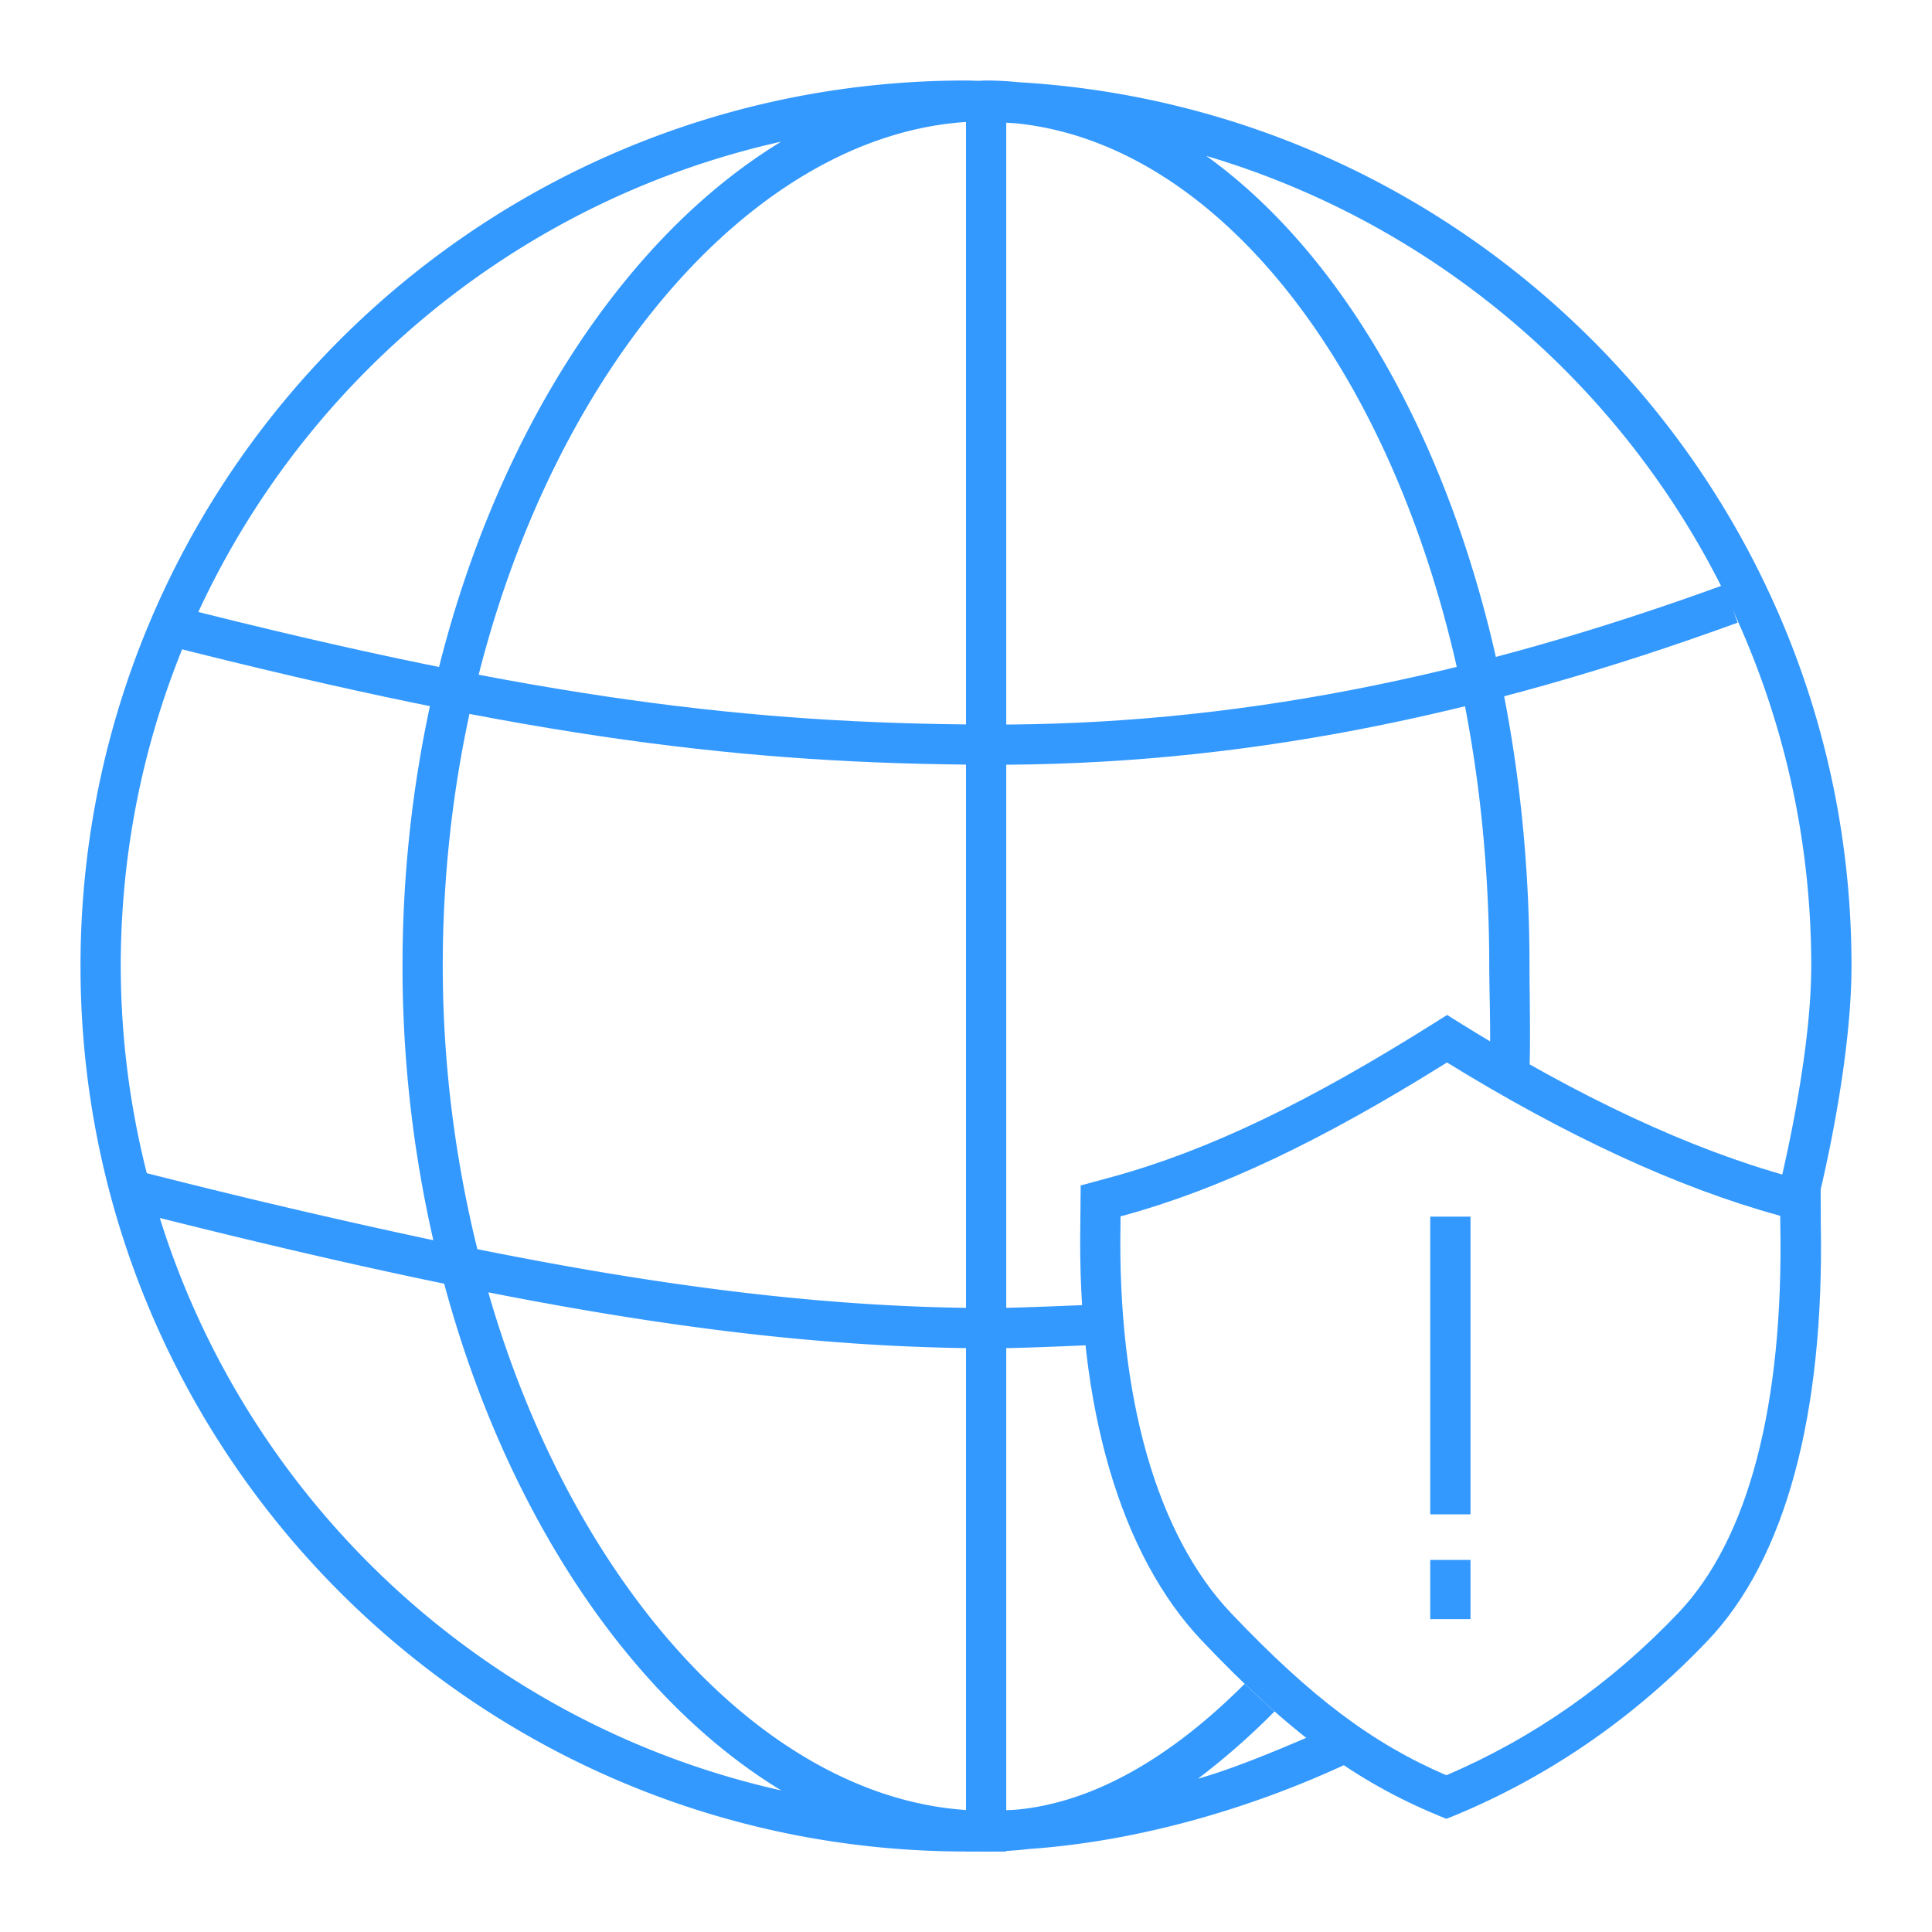
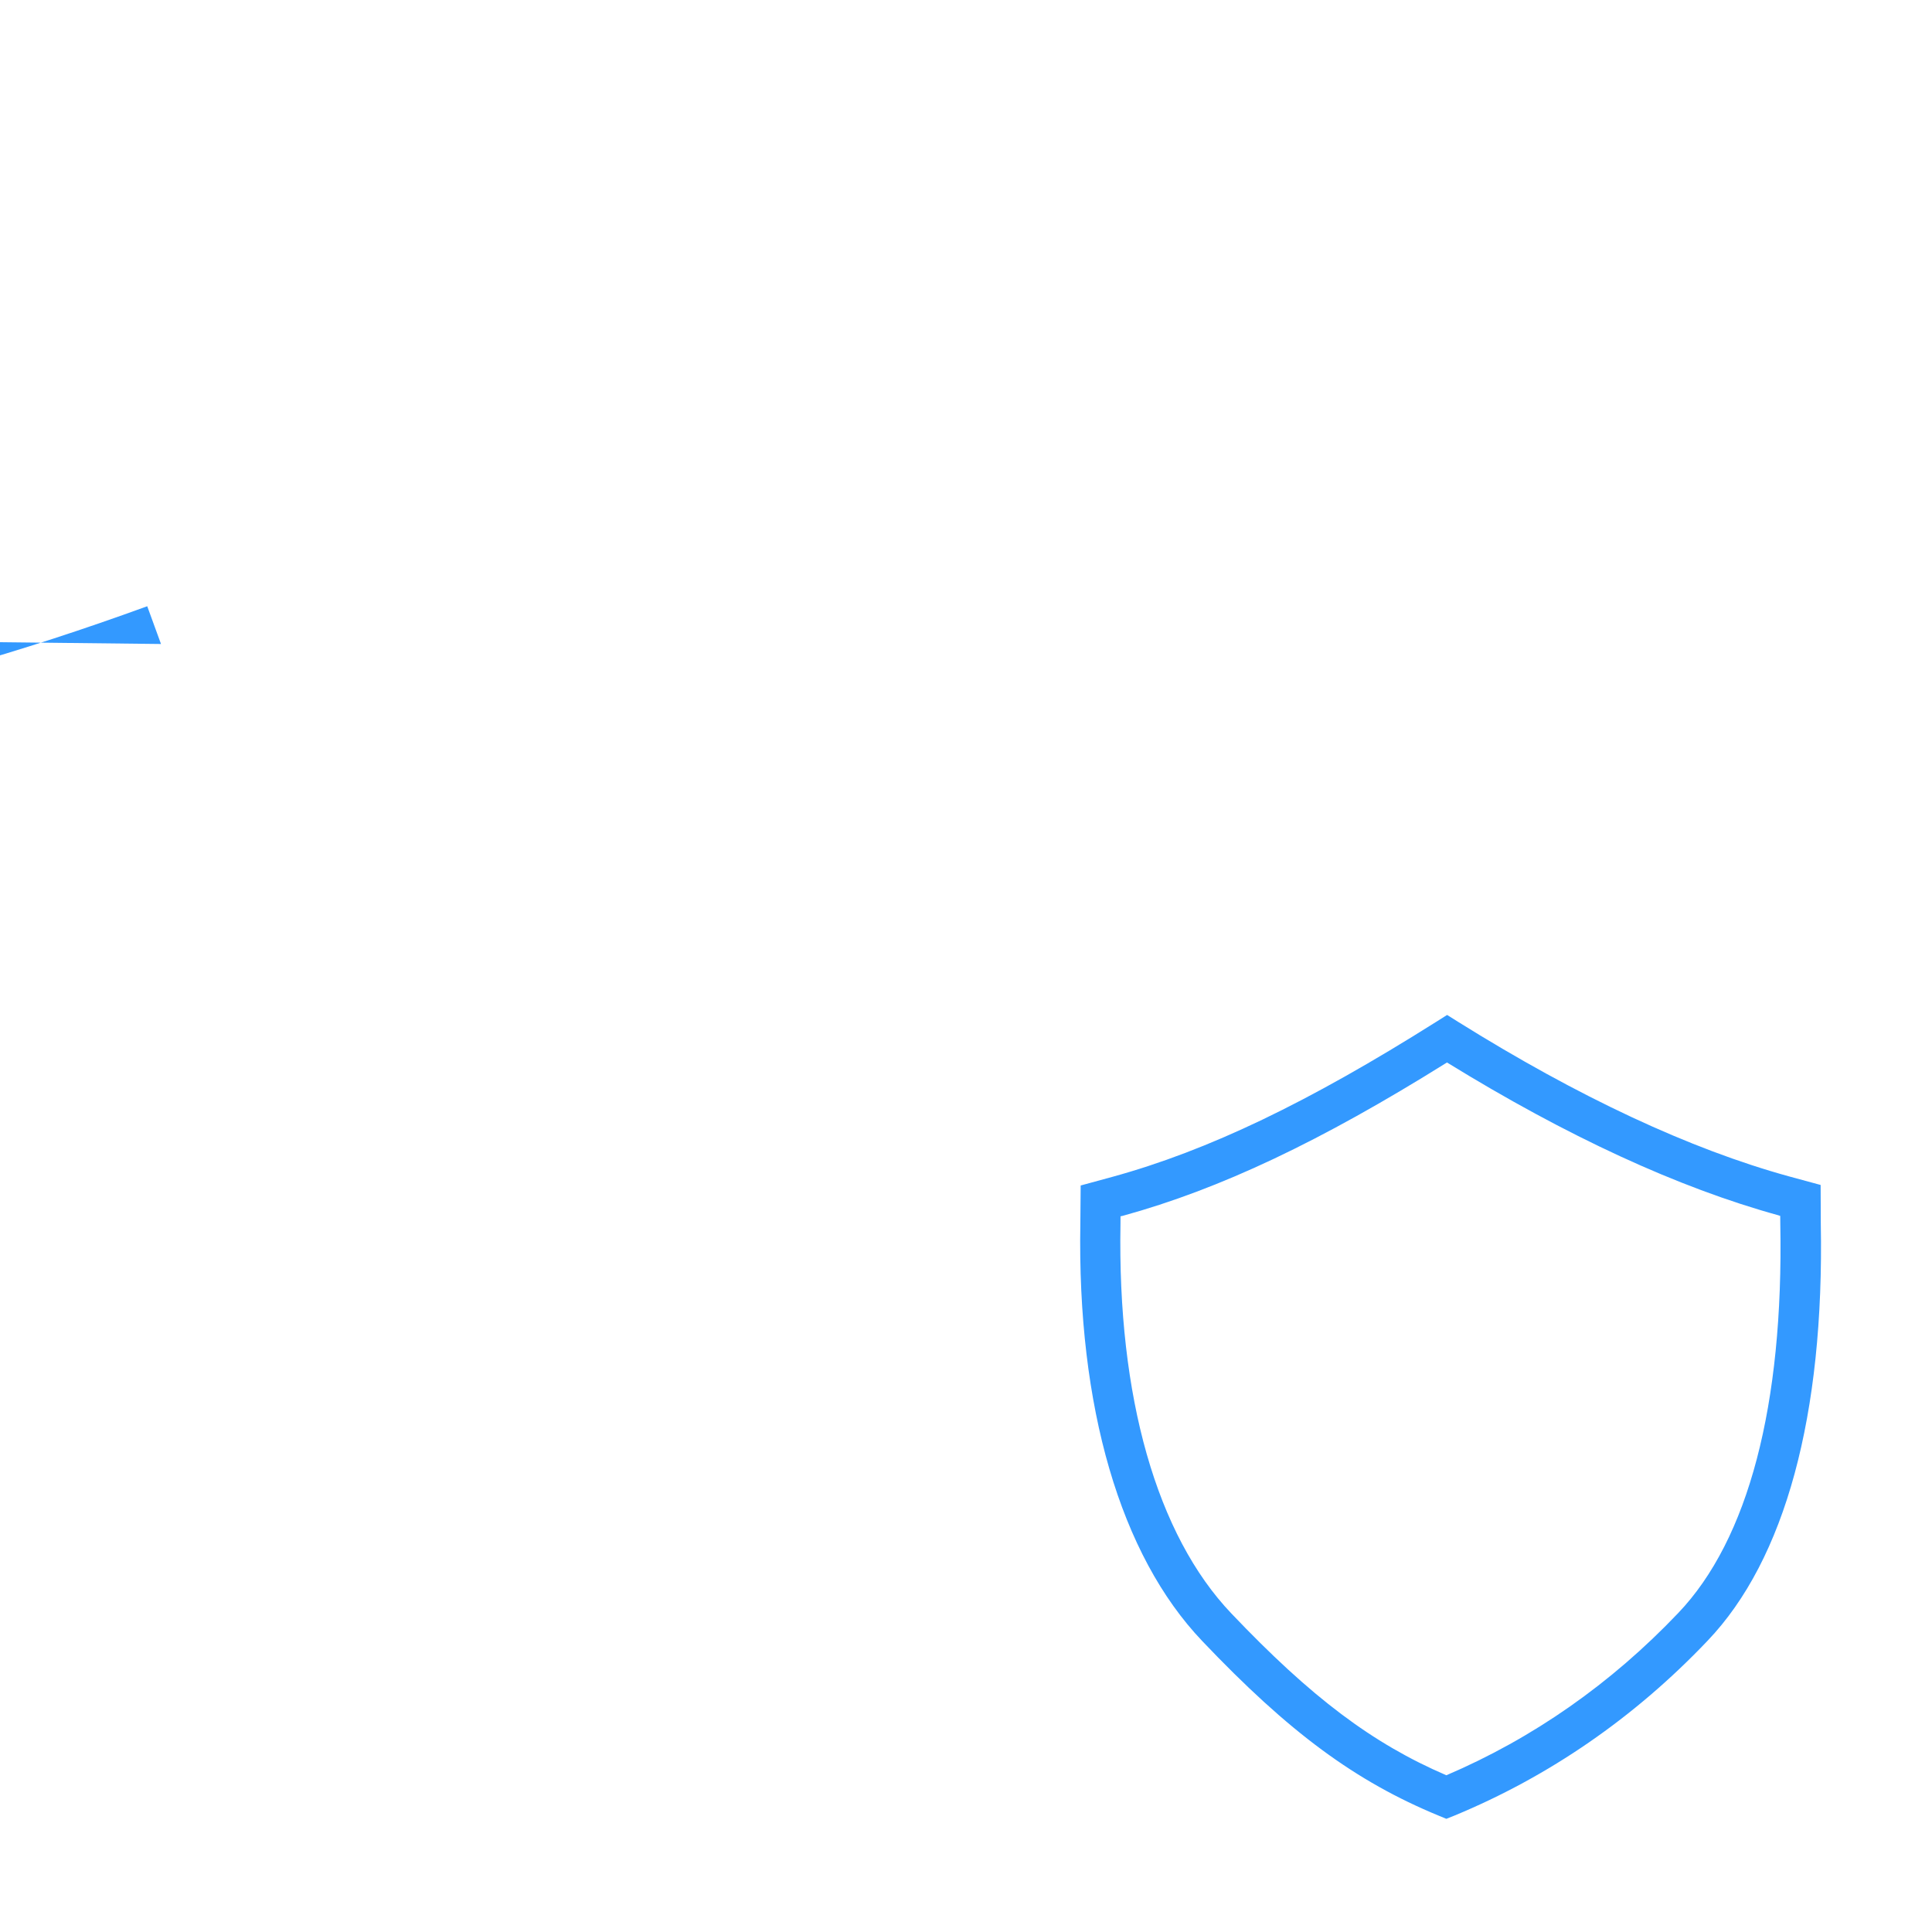
<svg xmlns="http://www.w3.org/2000/svg" t="1606894587945" class="icon" viewBox="0 0 1024 1024" version="1.1" p-id="8128" width="200" height="200">
  <defs>
    <style type="text/css" />
  </defs>
-   <path d="M512 53.333V981.333h21.333V53.333z" fill="#3399ff" p-id="8129" />
-   <path d="M85.333 341.333c198.165 50.539 311.296 63.424 437.291 64 133.077 0.597 261.525-25.451 398.357-75.307l-7.296-20.011c-134.656 49.045-260.651 74.624-390.976 74.027-123.84-0.555-235.499-13.205-432.107-63.339L85.333 341.333z" fill="#3399ff" p-id="8130" />
-   <path d="M693.547 920.576c-17.835 7.637-40.021 16.917-58.667 22.208a379.477 379.477 0 0 0 40.683-35.712 458.368 458.368 0 0 1-15.851-14.613c-44.48 44.459-84.8 62.805-119.125 66.517l-1.365 0.128-0.683 0.064c-6.144 0.405-12.352 0.448-18.539 0.512-109.781-1.877-215.211-115.179-261.184-274.709 100.885 19.861 184.149 29.333 263.851 29.653 15.104 0.043 37.845-0.917 53.781-1.621-0.832-6.805-1.259-14.123-1.792-21.291-15.296 0.576-37.461 1.621-51.947 1.579-80.725-0.32-165.632-10.261-269.696-31.211A627.563 627.563 0 0 1 234.667 512c0-243.541 138.005-444.053 284.011-447.659 6.613 0.107 13.12 0.619 19.648 1.003C674.837 79.019 789.333 268.992 789.333 512c0 9.216 0.661 32 0.427 42.005 7.04 4.245 13.995 8.299 20.907 12.203 0.576-14.336 0-41.216 0-54.208 0-193.749-70.677-357.056-171.328-429.376C824.661 137.515 960 308.843 960 512c0 34.859-8.341 80.533-16.107 113.728 1.963 0.555 3.947 1.237 5.803 1.749l15.04 4.053c8.171-34.688 16.597-82.347 16.597-119.531 0-249.899-195.328-454.101-441.621-468.437A173.675 173.675 0 0 0 522.667 42.667c-1.365 0-2.709 0.128-4.075 0.171C516.395 42.795 514.219 42.667 512 42.667 252.8 42.667 42.667 252.8 42.667 512s210.133 469.333 469.333 469.333c2.069 0 4.117-0.171 6.187-0.192 1.493 0.043 2.987 0.192 4.48 0.192 7.616 0 15.253-0.448 22.891-1.344 58.219-4.075 117.355-21.504 167.765-44.885-6.613-4.459-13.205-9.323-19.776-14.528zM64 512C64 298.24 213.803 119.765 414.08 75.072 300.373 144 213.333 315.307 213.333 512c0 50.581 5.845 99.435 16.341 145.344a3919.04 3919.04 0 0 1-151.872-35.541A447.893 447.893 0 0 1 64 512z m20.693 133.547c54.741 13.717 104.64 25.344 150.741 34.837 32.789 122.005 99.136 220.373 178.667 268.587C257.451 913.984 132.053 796.992 84.693 645.547z" fill="#3399ff" p-id="8131" />
+   <path d="M85.333 341.333l-7.296-20.011c-134.656 49.045-260.651 74.624-390.976 74.027-123.84-0.555-235.499-13.205-432.107-63.339L85.333 341.333z" fill="#3399ff" p-id="8130" />
  <path d="M766.592 964.011l-4.032-1.664c-44.075-18.176-79.253-44.053-125.333-92.544-43.435-45.547-66.368-124.16-64.619-221.461l0.171-20.011 16.768-4.565c50.901-13.995 103.829-39.403 171.776-82.24l5.675-3.584 5.675 3.563c63.957 39.957 123.051 67.541 175.552 82.005l16.747 4.544 0.085 20.501c1.899 101.504-18.88 178.027-60.011 221.077-38.699 40.704-83.968 71.915-134.272 92.715l-4.181 1.664z m-172.693-319.339l-0.021 3.968c-1.664 91.755 19.2 164.992 58.752 206.507 42.389 44.544 74.752 68.907 113.963 85.781 45.909-19.627 87.253-48.512 122.88-85.973 37.205-38.955 55.915-110.229 54.123-206.144l-0.043-4.352-1.088-0.363c-52.949-14.592-111.957-41.792-175.531-80.96-67.072 41.92-120.277 67.093-171.861 81.28l-1.173 0.256z" fill="#3399ff" p-id="8132" />
-   <path d="M758.059 644.843h21.333v157.781h-21.333zM758.059 826.795h21.333v31.381h-21.333z" fill="#3399ff" p-id="8133" />
</svg>